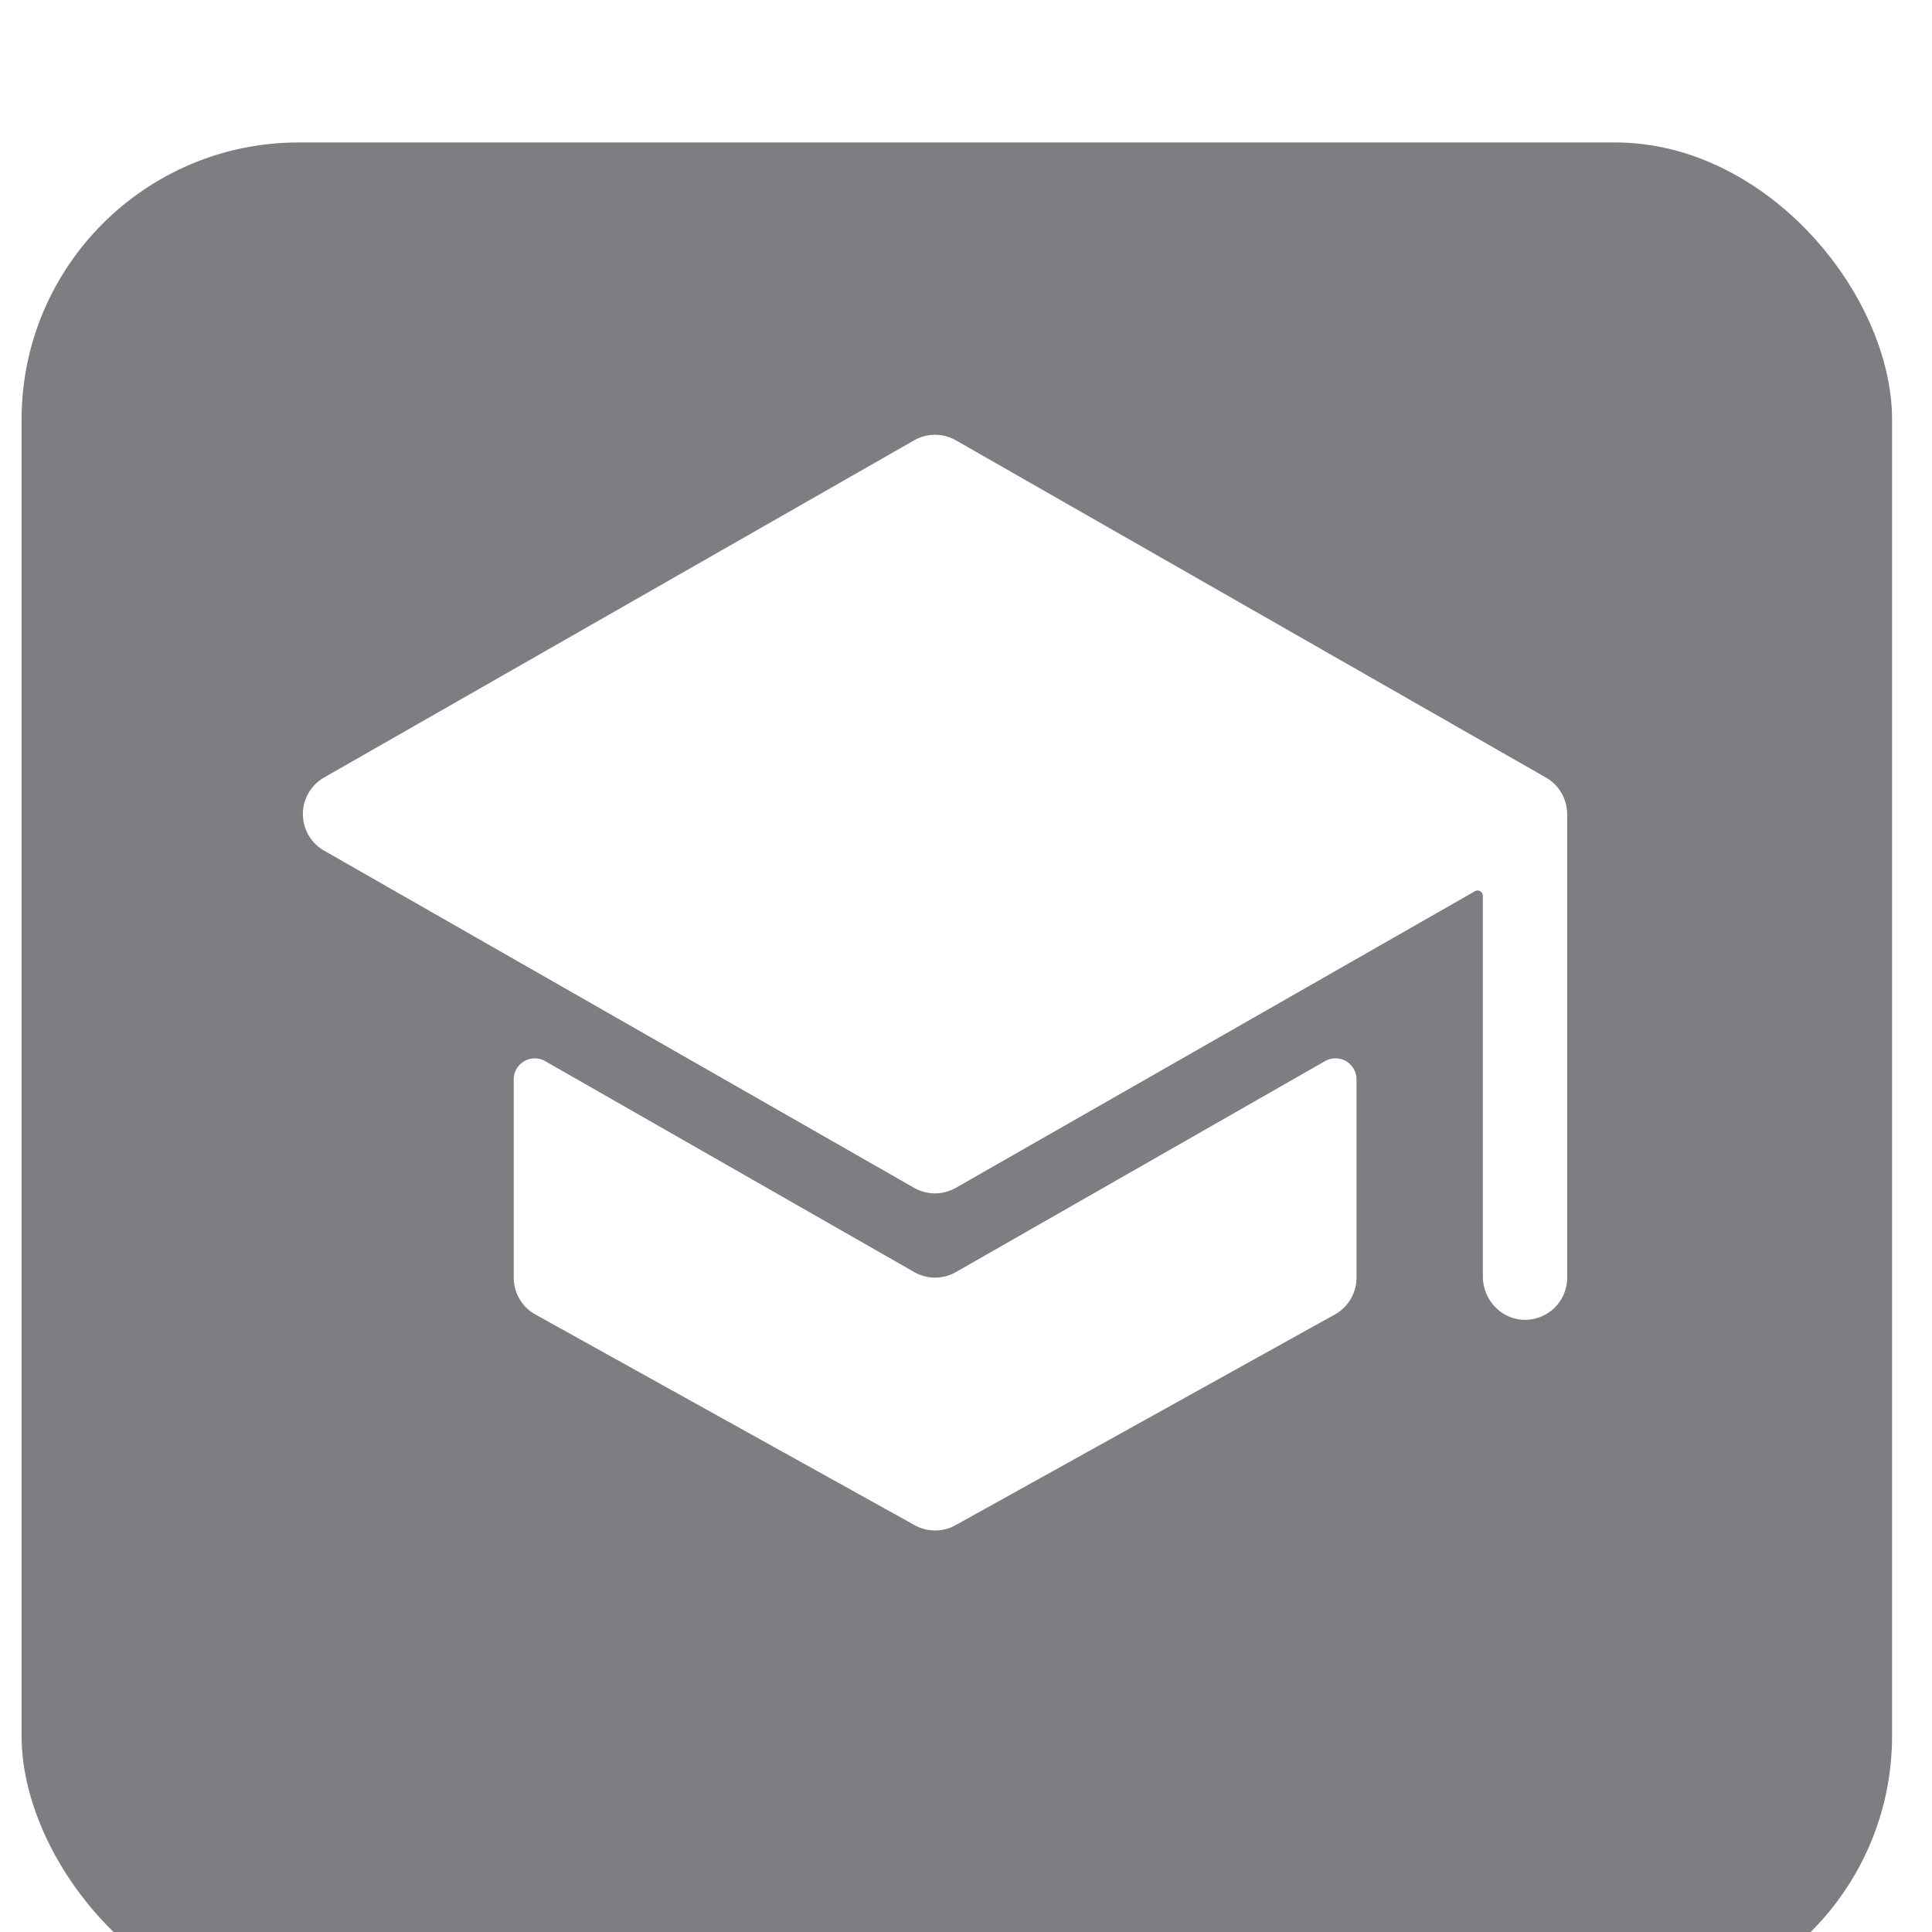
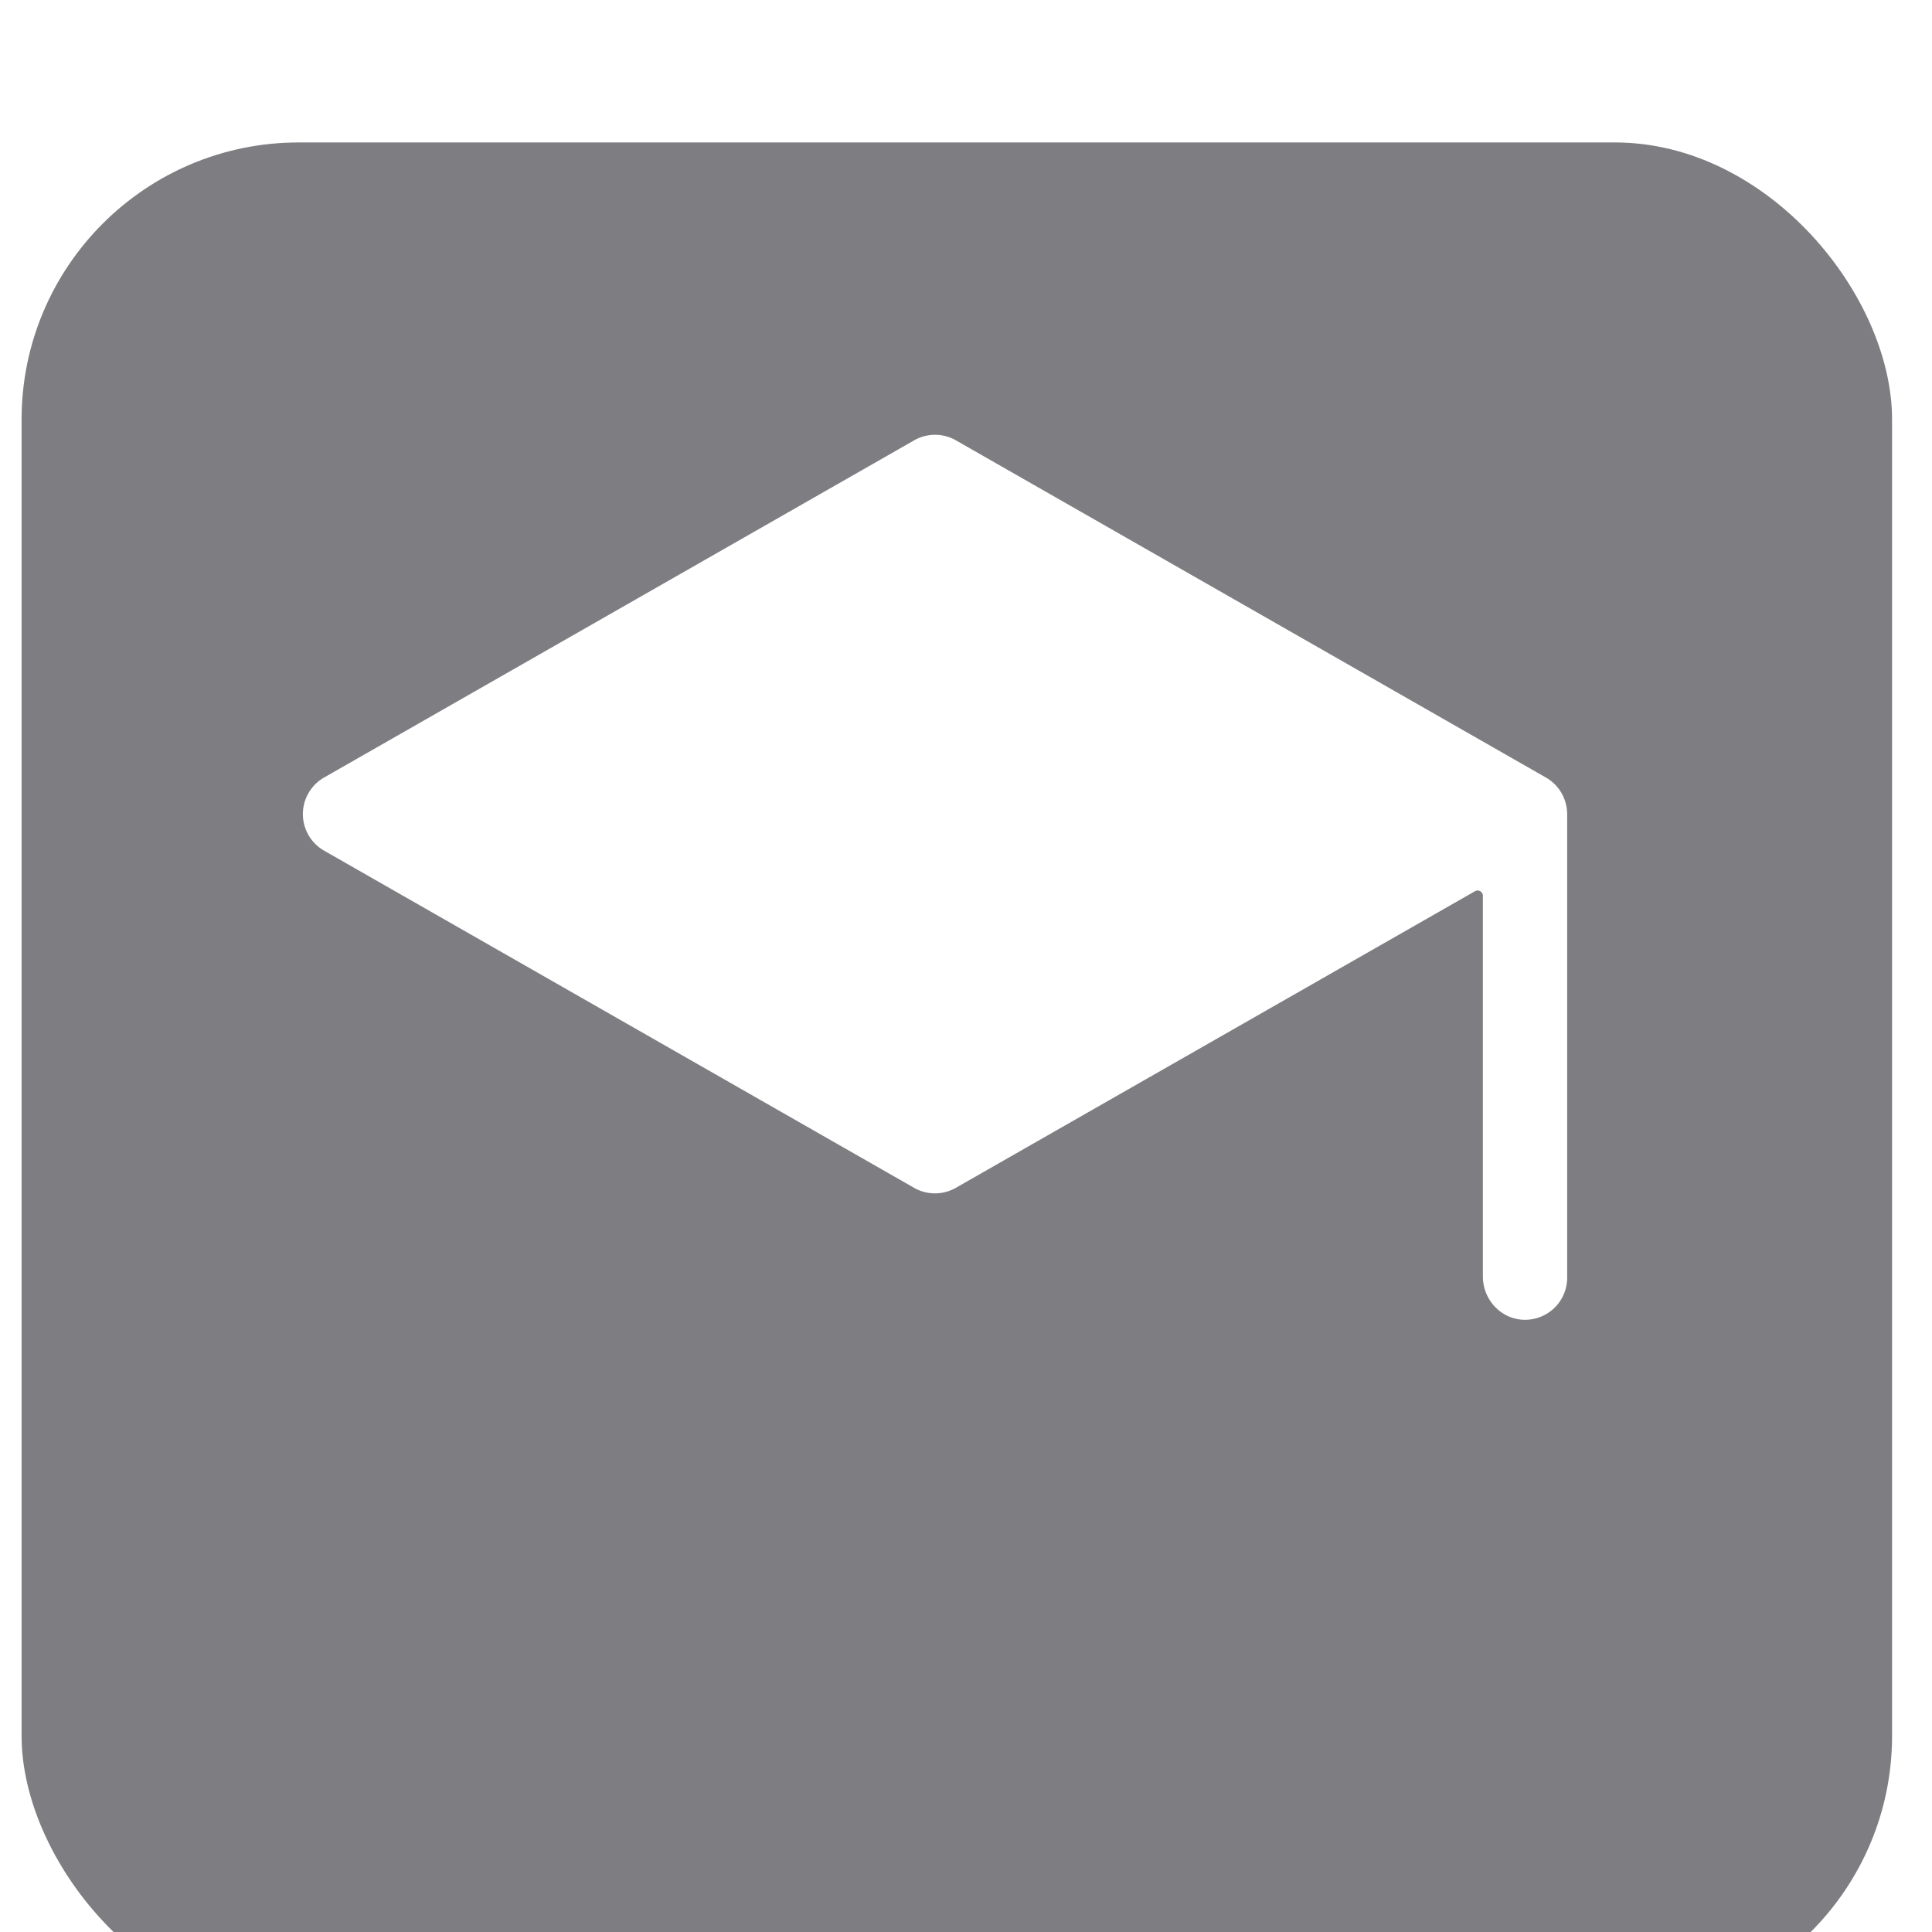
<svg xmlns="http://www.w3.org/2000/svg" width="30" height="30" fill="none">
  <g filter="url(#a)">
    <rect x=".335" y=".061" width="29.045" height="29.045" rx="4.303" fill="#7E7E82" />
  </g>
  <g clip-path="url(#b)" fill="#fff">
-     <path d="M14.52 19.839a.656.656 0 0 1-.325-.087l-5.728-3.274a.327.327 0 0 0-.49.284v3.077a.654.654 0 0 0 .336.572l5.89 3.272a.654.654 0 0 0 .635 0l5.89-3.272a.655.655 0 0 0 .336-.572v-3.077a.327.327 0 0 0-.491-.284l-5.728 3.274a.656.656 0 0 1-.325.087Z" />
    <path d="M24.331 12.58v-.005a.653.653 0 0 0-.327-.502l-9.16-5.235a.654.654 0 0 0-.65 0l-9.161 5.235a.654.654 0 0 0 0 1.136l9.16 5.235a.654.654 0 0 0 .65 0l8.06-4.605a.082.082 0 0 1 .123.07v5.912c0 .352.27.654.623.672a.654.654 0 0 0 .686-.654v-7.198a.573.573 0 0 0-.004-.061Z" />
  </g>
  <defs>
    <clipPath id="b">
      <path fill="#fff" transform="translate(4.05 4.788)" d="M0 0h20.94v20.94H0z" />
    </clipPath>
    <filter id="a" x=".335" y=".061" width="29.045" height="31.196" filterUnits="userSpaceOnUse" color-interpolation-filters="sRGB">
      <feFlood flood-opacity="0" result="BackgroundImageFix" />
      <feBlend in="SourceGraphic" in2="BackgroundImageFix" result="shape" />
      <feColorMatrix in="SourceAlpha" values="0 0 0 0 0 0 0 0 0 0 0 0 0 0 0 0 0 0 127 0" result="hardAlpha" />
      <feOffset dy="2.151" />
      <feGaussianBlur stdDeviation="10.758" />
      <feComposite in2="hardAlpha" operator="arithmetic" k2="-1" k3="1" />
      <feColorMatrix values="0 0 0 0 1 0 0 0 0 1 0 0 0 0 1 0 0 0 0.4 0" />
      <feBlend in2="shape" result="effect1_innerShadow_234_70" />
    </filter>
  </defs>
</svg>